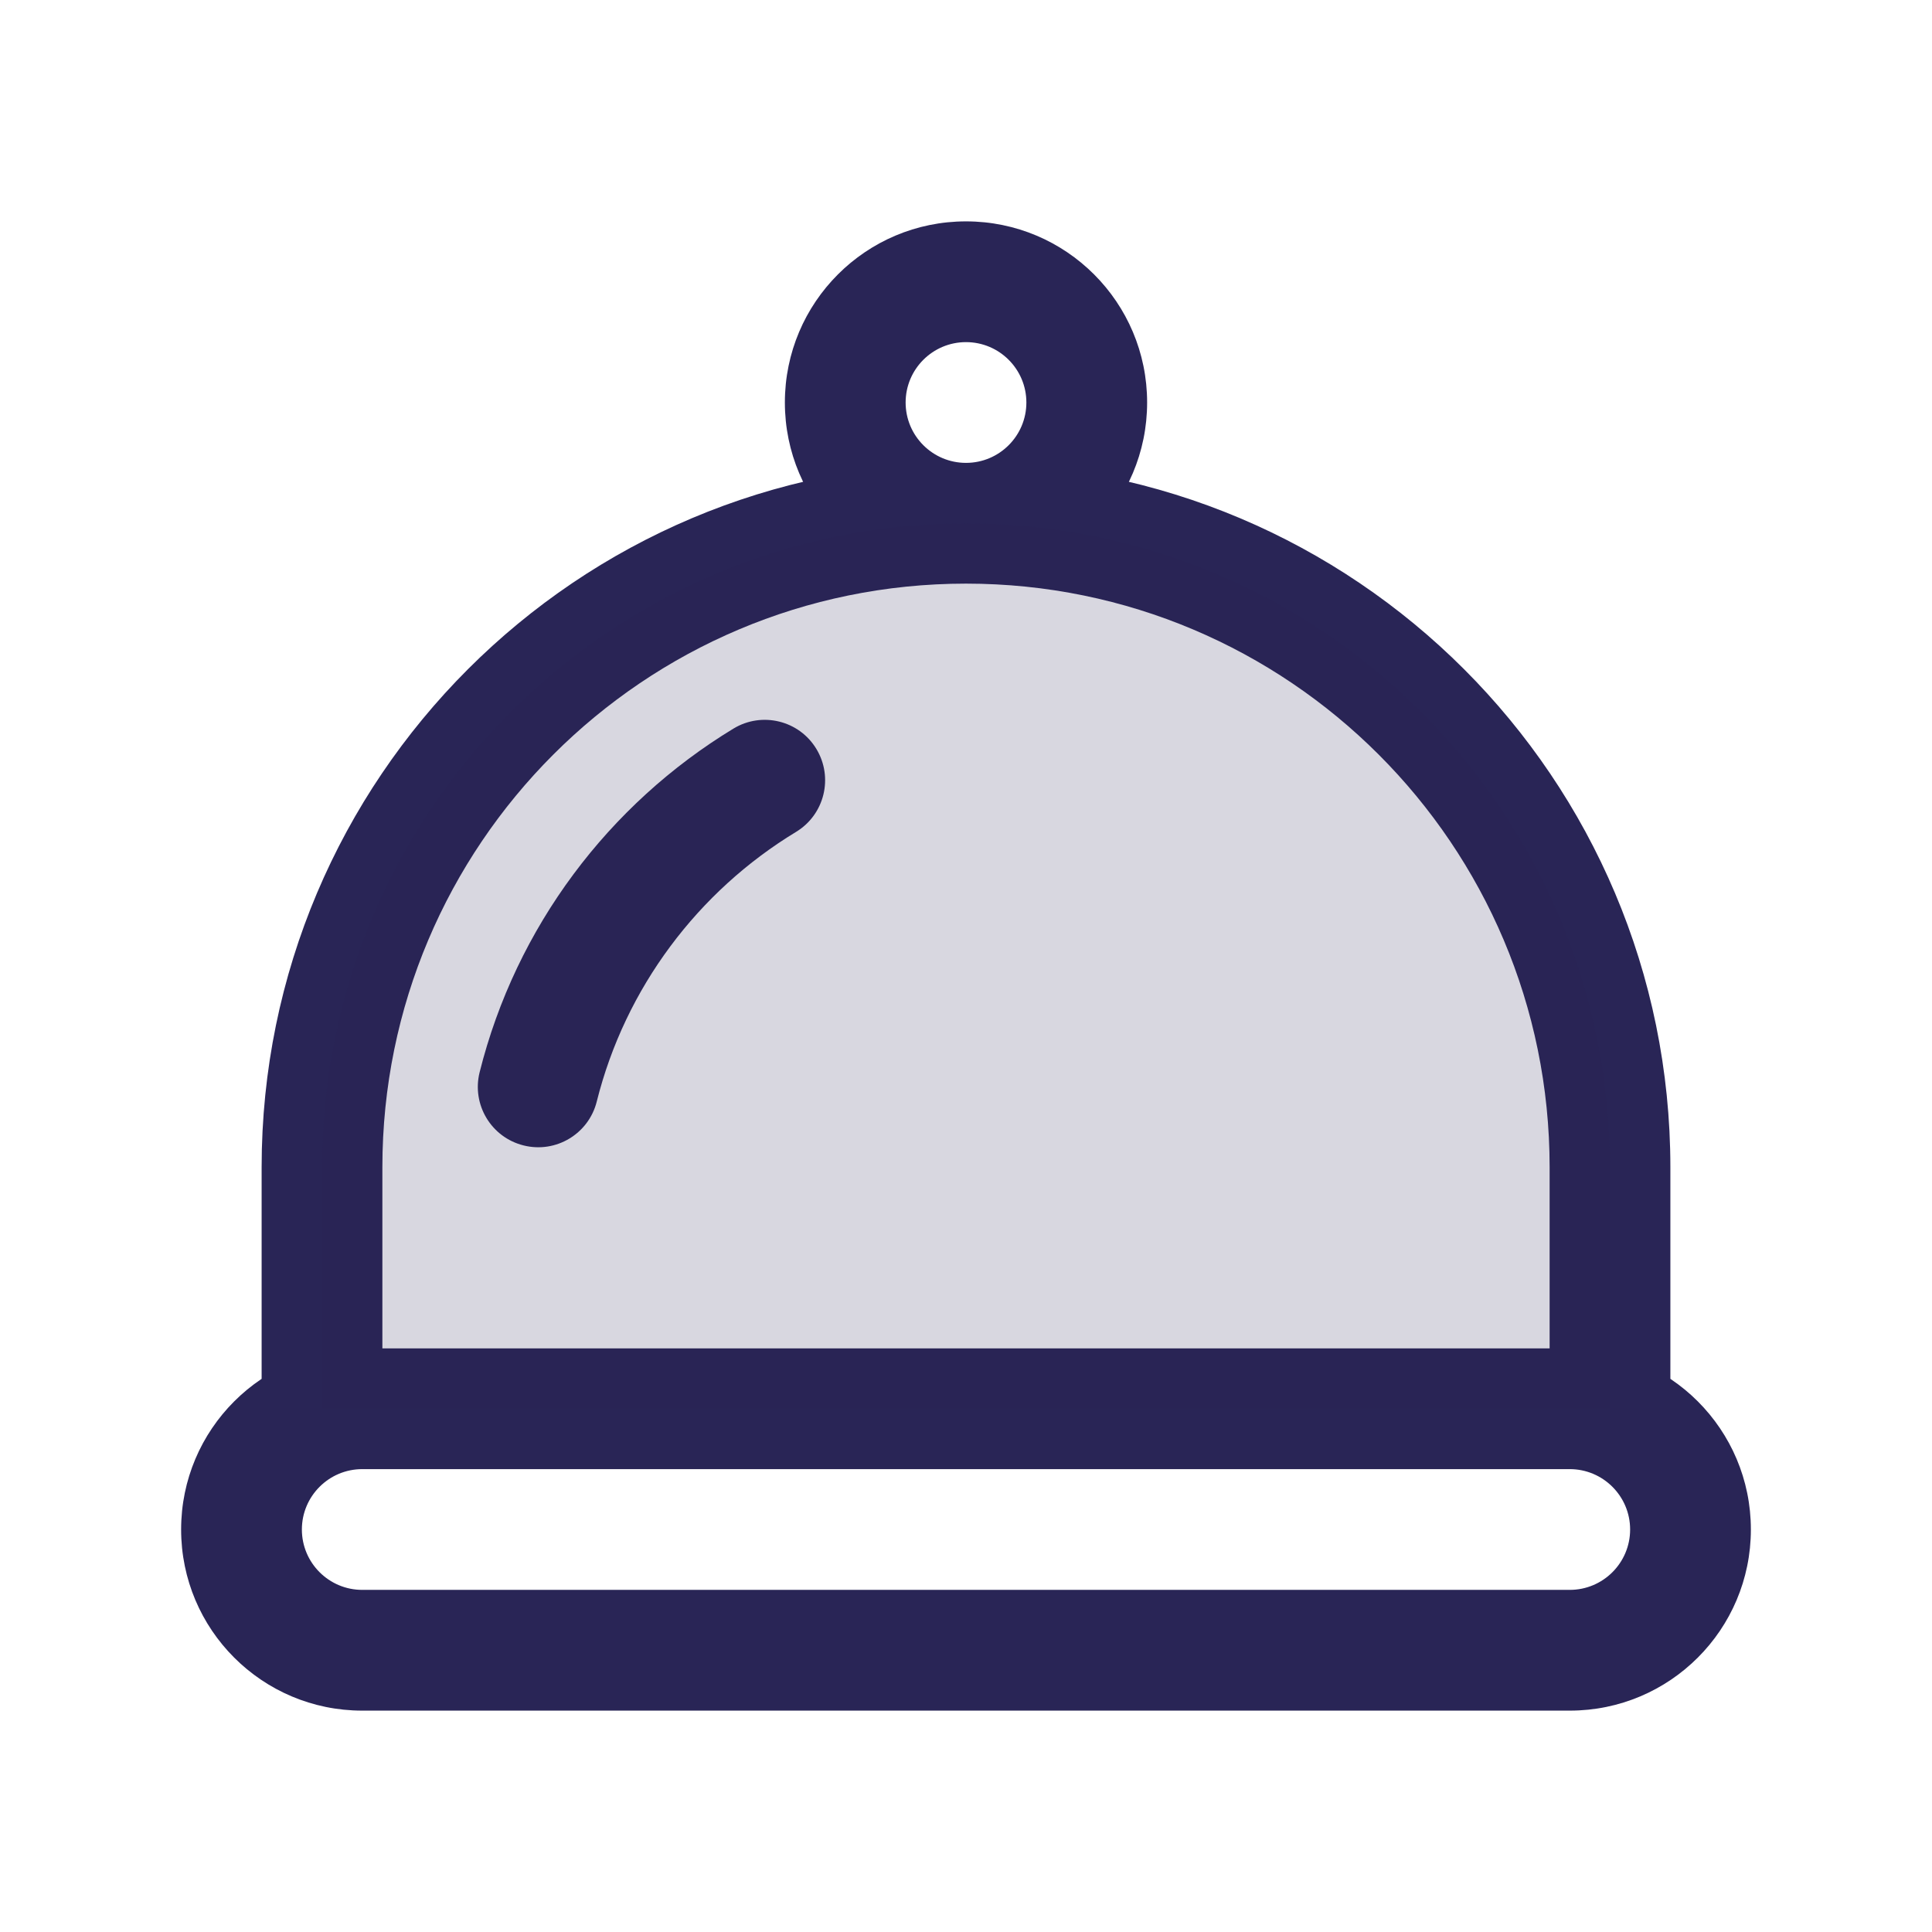
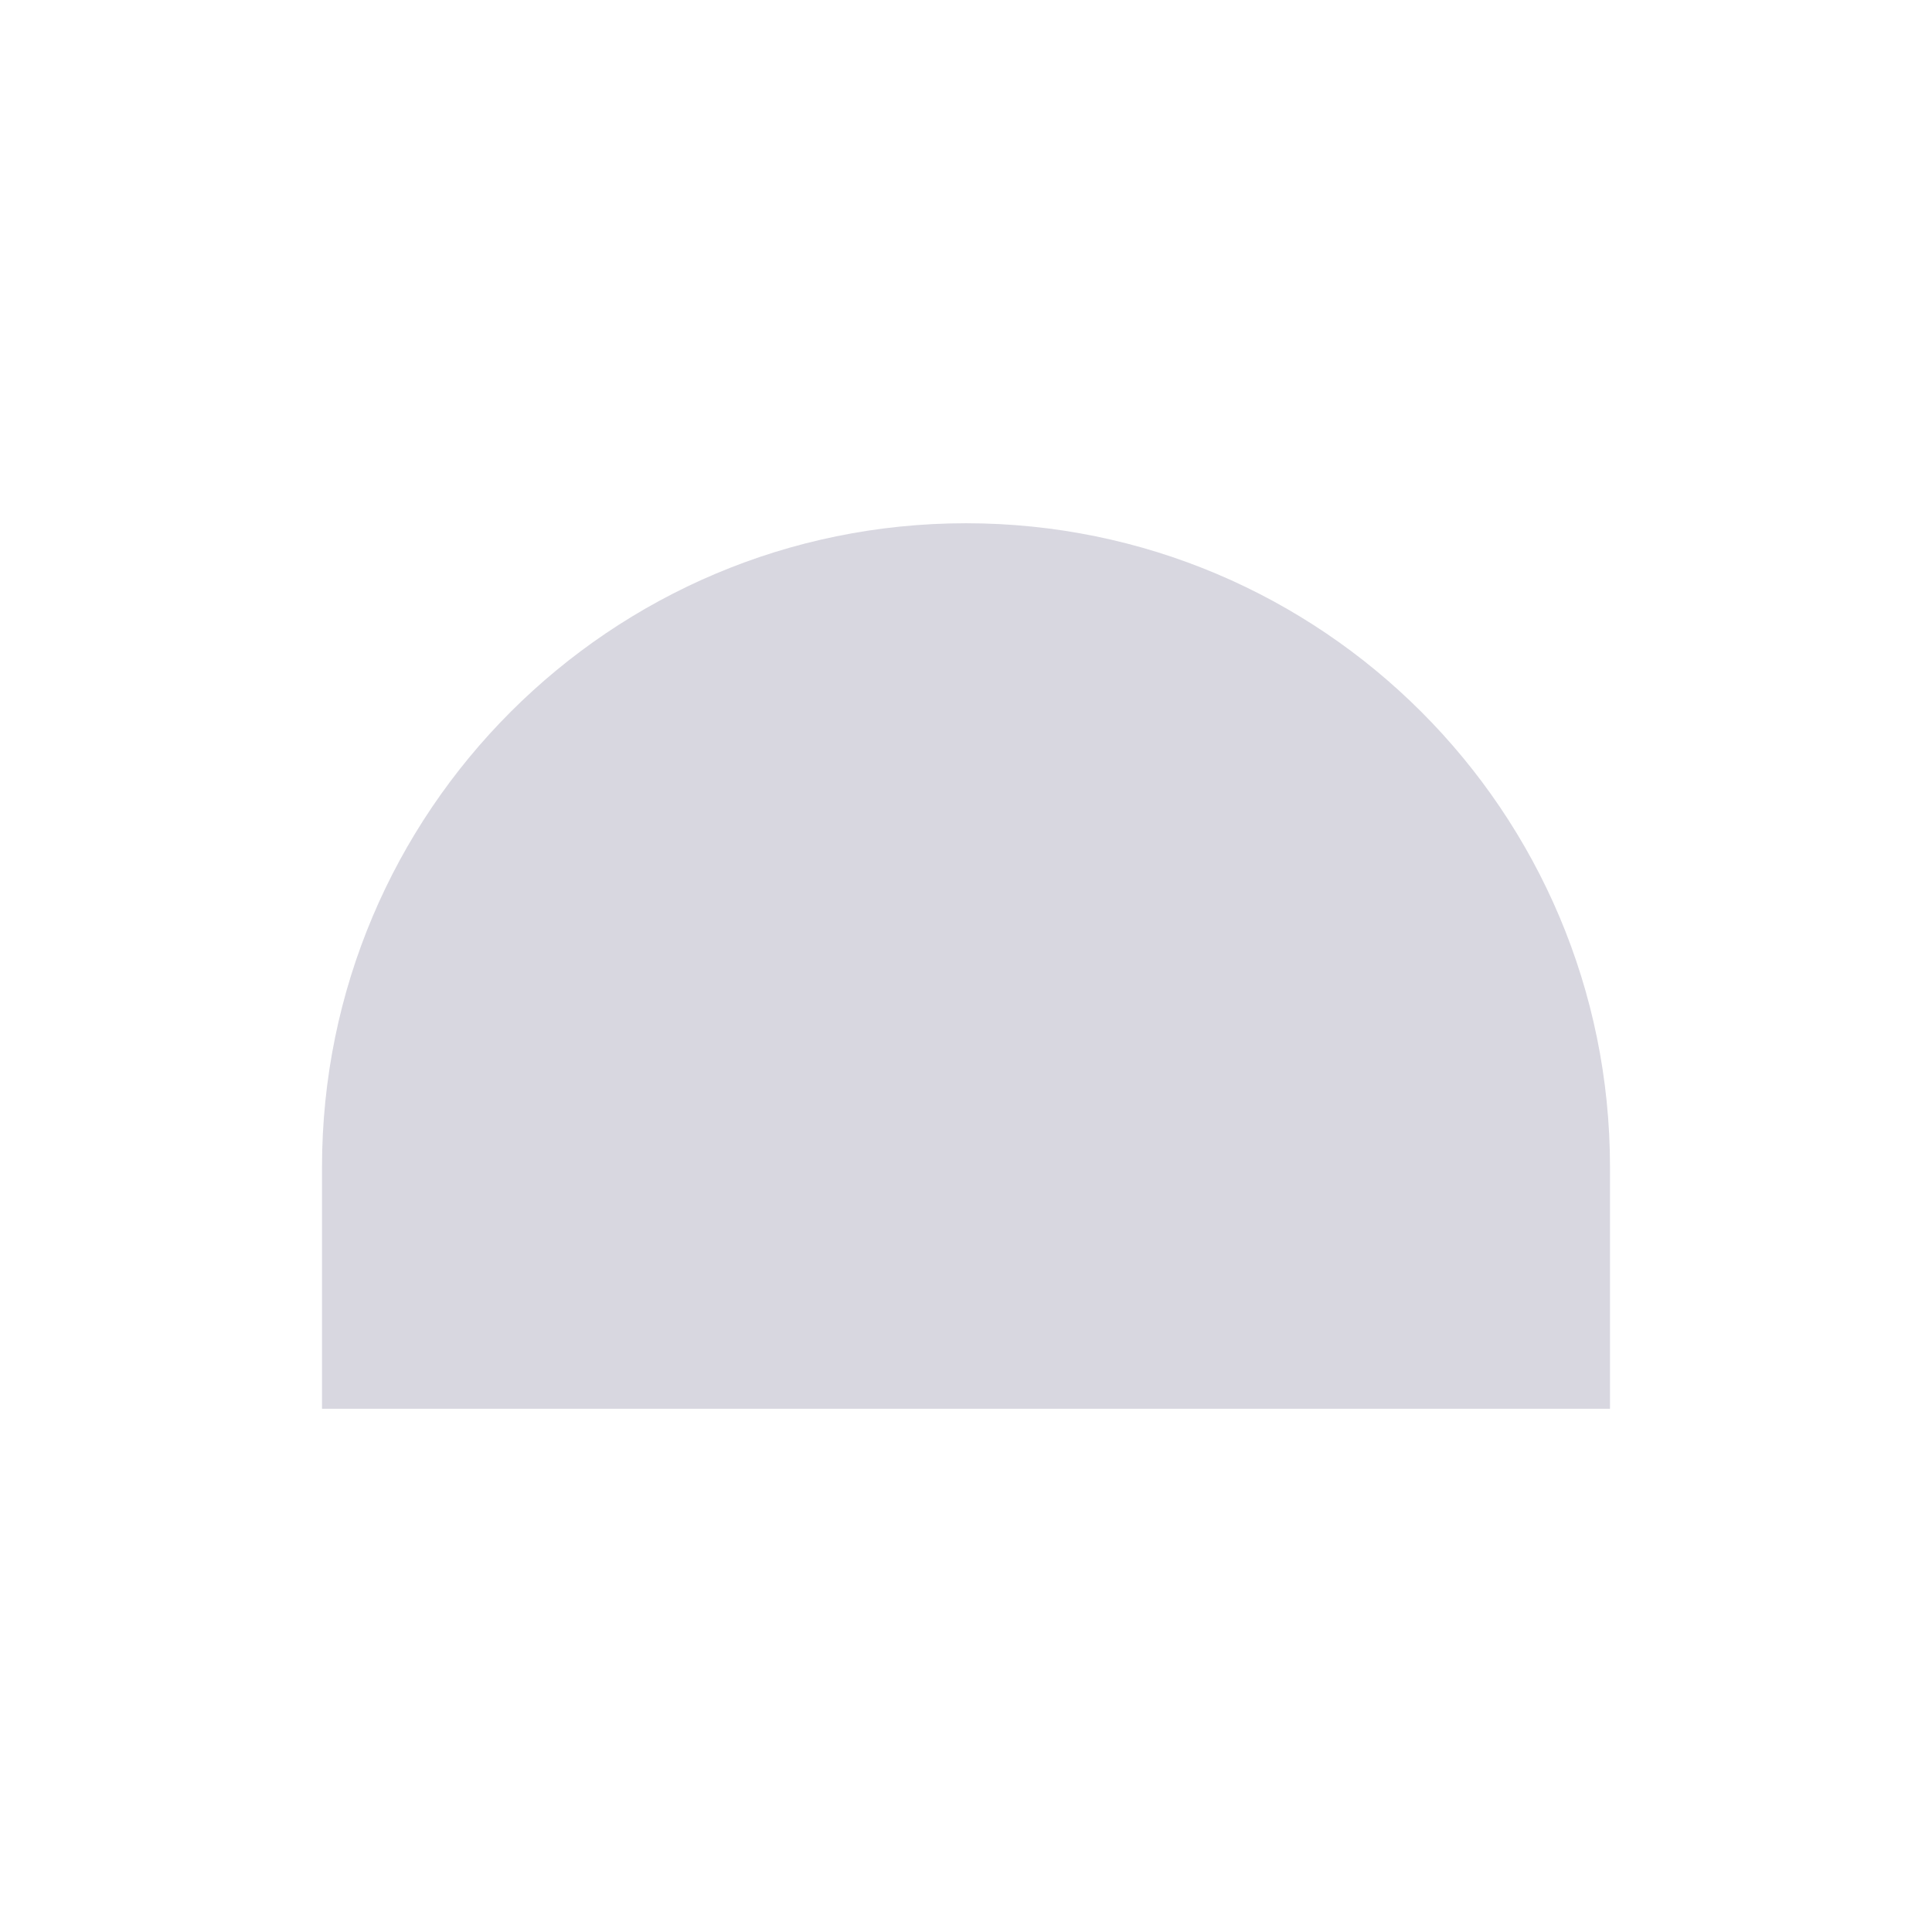
<svg xmlns="http://www.w3.org/2000/svg" width="24" height="24" viewBox="0 0 24 24" fill="none">
-   <path d="M20 17.5V18.25C20.414 18.25 20.75 17.914 20.75 17.5H20ZM4 17.5H3.25C3.25 17.914 3.586 18.25 4 18.25V17.5ZM9.889 10.334C10.243 10.119 10.356 9.658 10.141 9.303C9.927 8.949 9.465 8.836 9.111 9.051L9.889 10.334ZM5.958 13.32C5.858 13.722 6.102 14.129 6.504 14.229C6.906 14.33 7.313 14.085 7.413 13.684L5.958 13.32ZM4.5 18.25H19.5V16.75H4.5V18.25ZM19.25 14.5V17.5H20.75V14.5H19.25ZM20 16.75H4V18.25H20V16.75ZM4.75 17.5V14.5H3.25V17.5H4.75ZM12.75 5C12.75 5.414 12.414 5.75 12 5.75V7.25C13.243 7.25 14.25 6.243 14.25 5H12.75ZM12 5.75C11.586 5.75 11.25 5.414 11.25 5H9.75C9.75 6.243 10.757 7.25 12 7.25V5.75ZM11.25 5C11.25 4.586 11.586 4.25 12 4.25V2.75C10.757 2.75 9.75 3.757 9.75 5H11.25ZM12 4.25C12.414 4.25 12.75 4.586 12.75 5H14.25C14.25 3.757 13.243 2.75 12 2.75V4.25ZM9.111 9.051C7.564 9.99 6.41 11.514 5.958 13.32L7.413 13.684C7.767 12.27 8.672 11.072 9.889 10.334L9.111 9.051ZM12 7.25C16.004 7.25 19.25 10.496 19.25 14.5H20.75C20.75 9.668 16.832 5.75 12 5.75V7.25ZM12 5.75C7.168 5.75 3.25 9.668 3.25 14.5H4.75C4.75 10.496 7.996 7.25 12 7.25V5.75ZM4.5 18.25H19.5V16.75H4.5V18.25ZM19.5 19.75H4.5V21.25H19.5V19.75ZM4.5 19.75C4.086 19.75 3.75 19.414 3.75 19H2.25C2.25 20.243 3.257 21.25 4.5 21.25V19.75ZM20.25 19C20.25 19.414 19.914 19.75 19.5 19.75V21.25C20.743 21.25 21.75 20.243 21.75 19H20.25ZM19.5 18.25C19.914 18.25 20.25 18.586 20.25 19H21.75C21.75 17.757 20.743 16.75 19.5 16.75V18.25ZM4.5 16.75C3.257 16.75 2.25 17.757 2.25 19H3.75C3.75 18.586 4.086 18.25 4.5 18.25V16.75Z" fill="#292556" />
  <path d="M4.5 17.5H19.5H20V14.5C20 10.082 16.418 6.5 12 6.5C7.582 6.5 4 10.082 4 14.5V17.5H4.5Z" fill="#292556" fill-opacity="0.18" />
</svg>